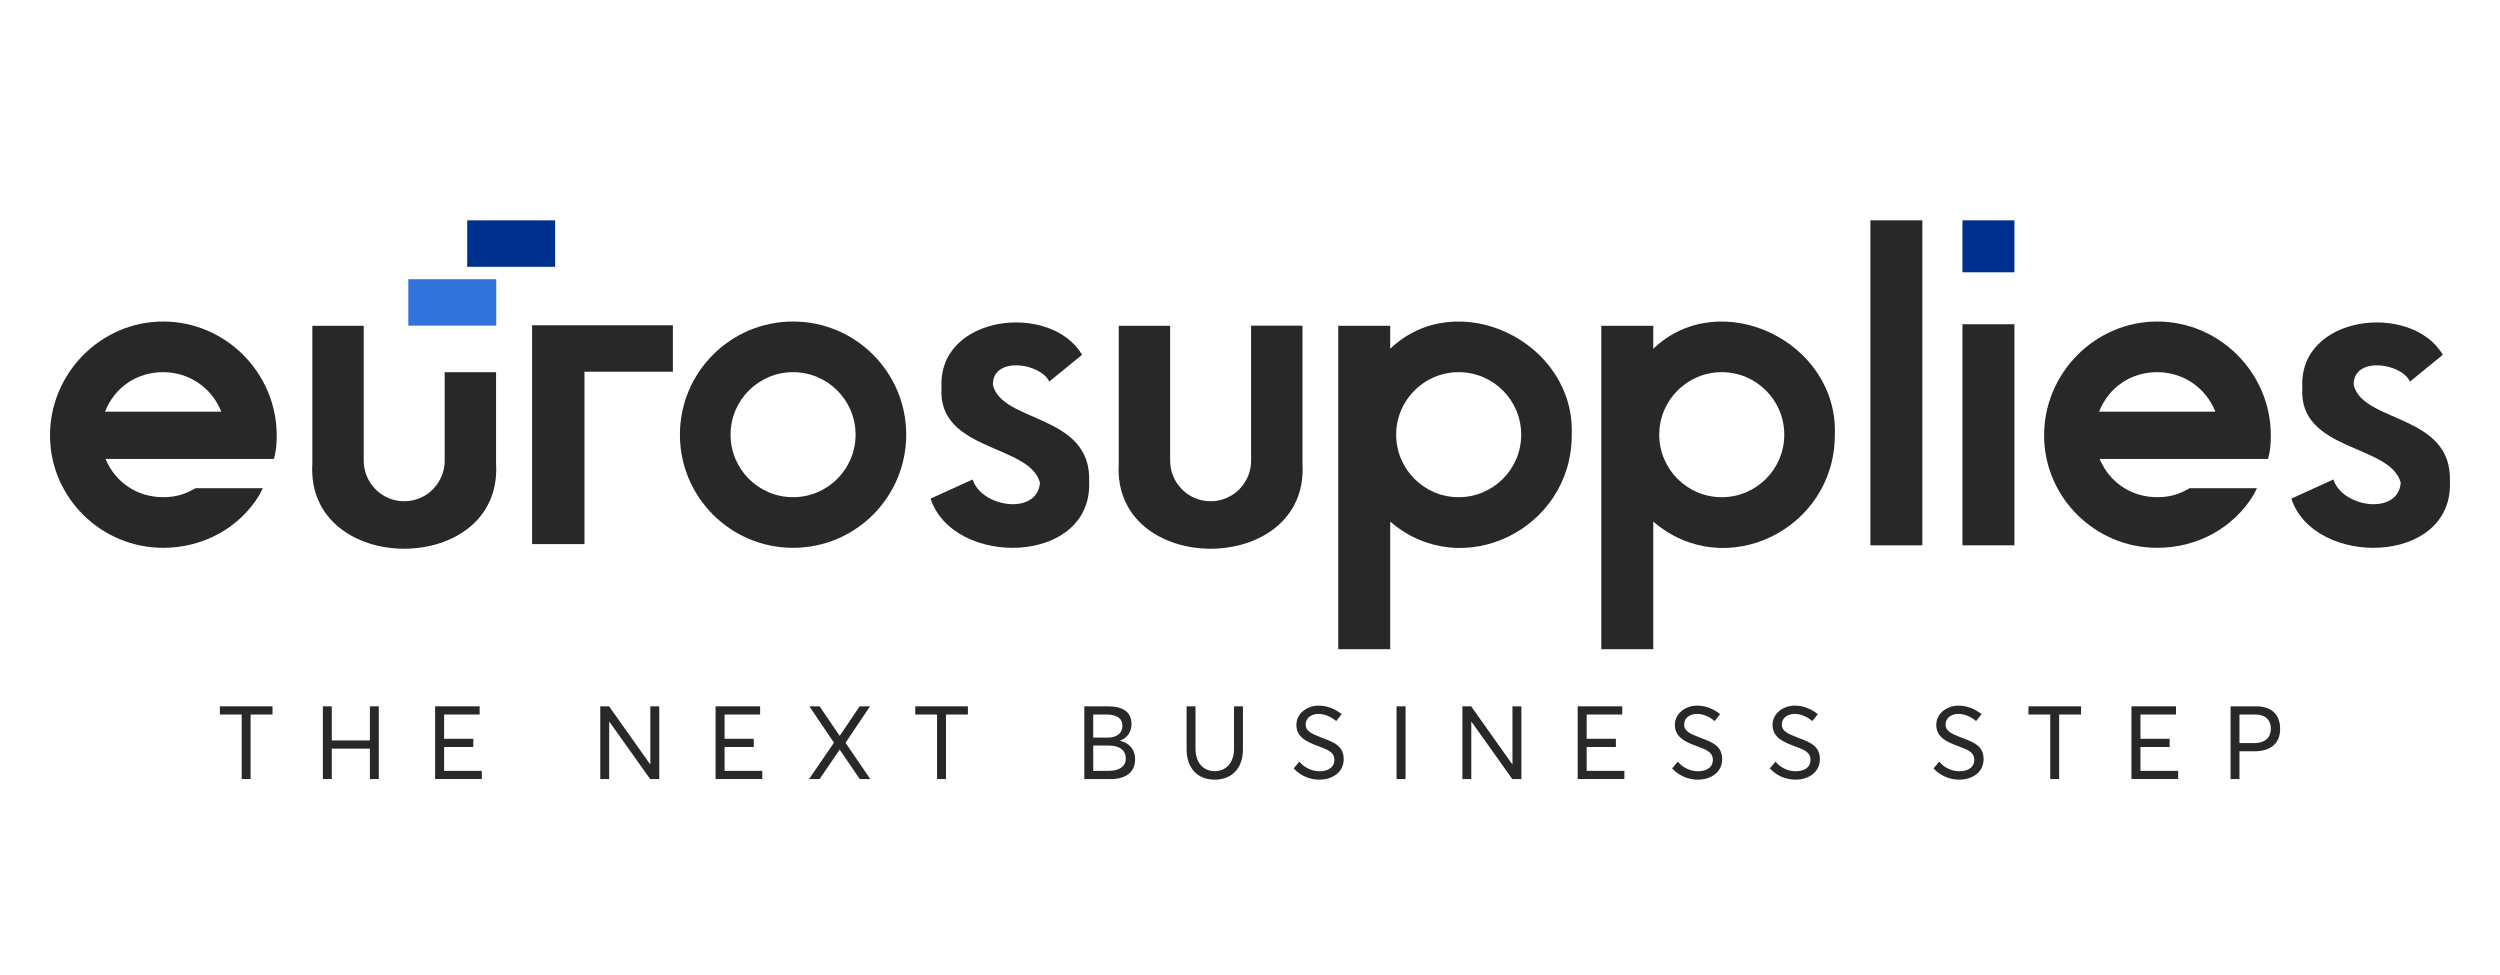
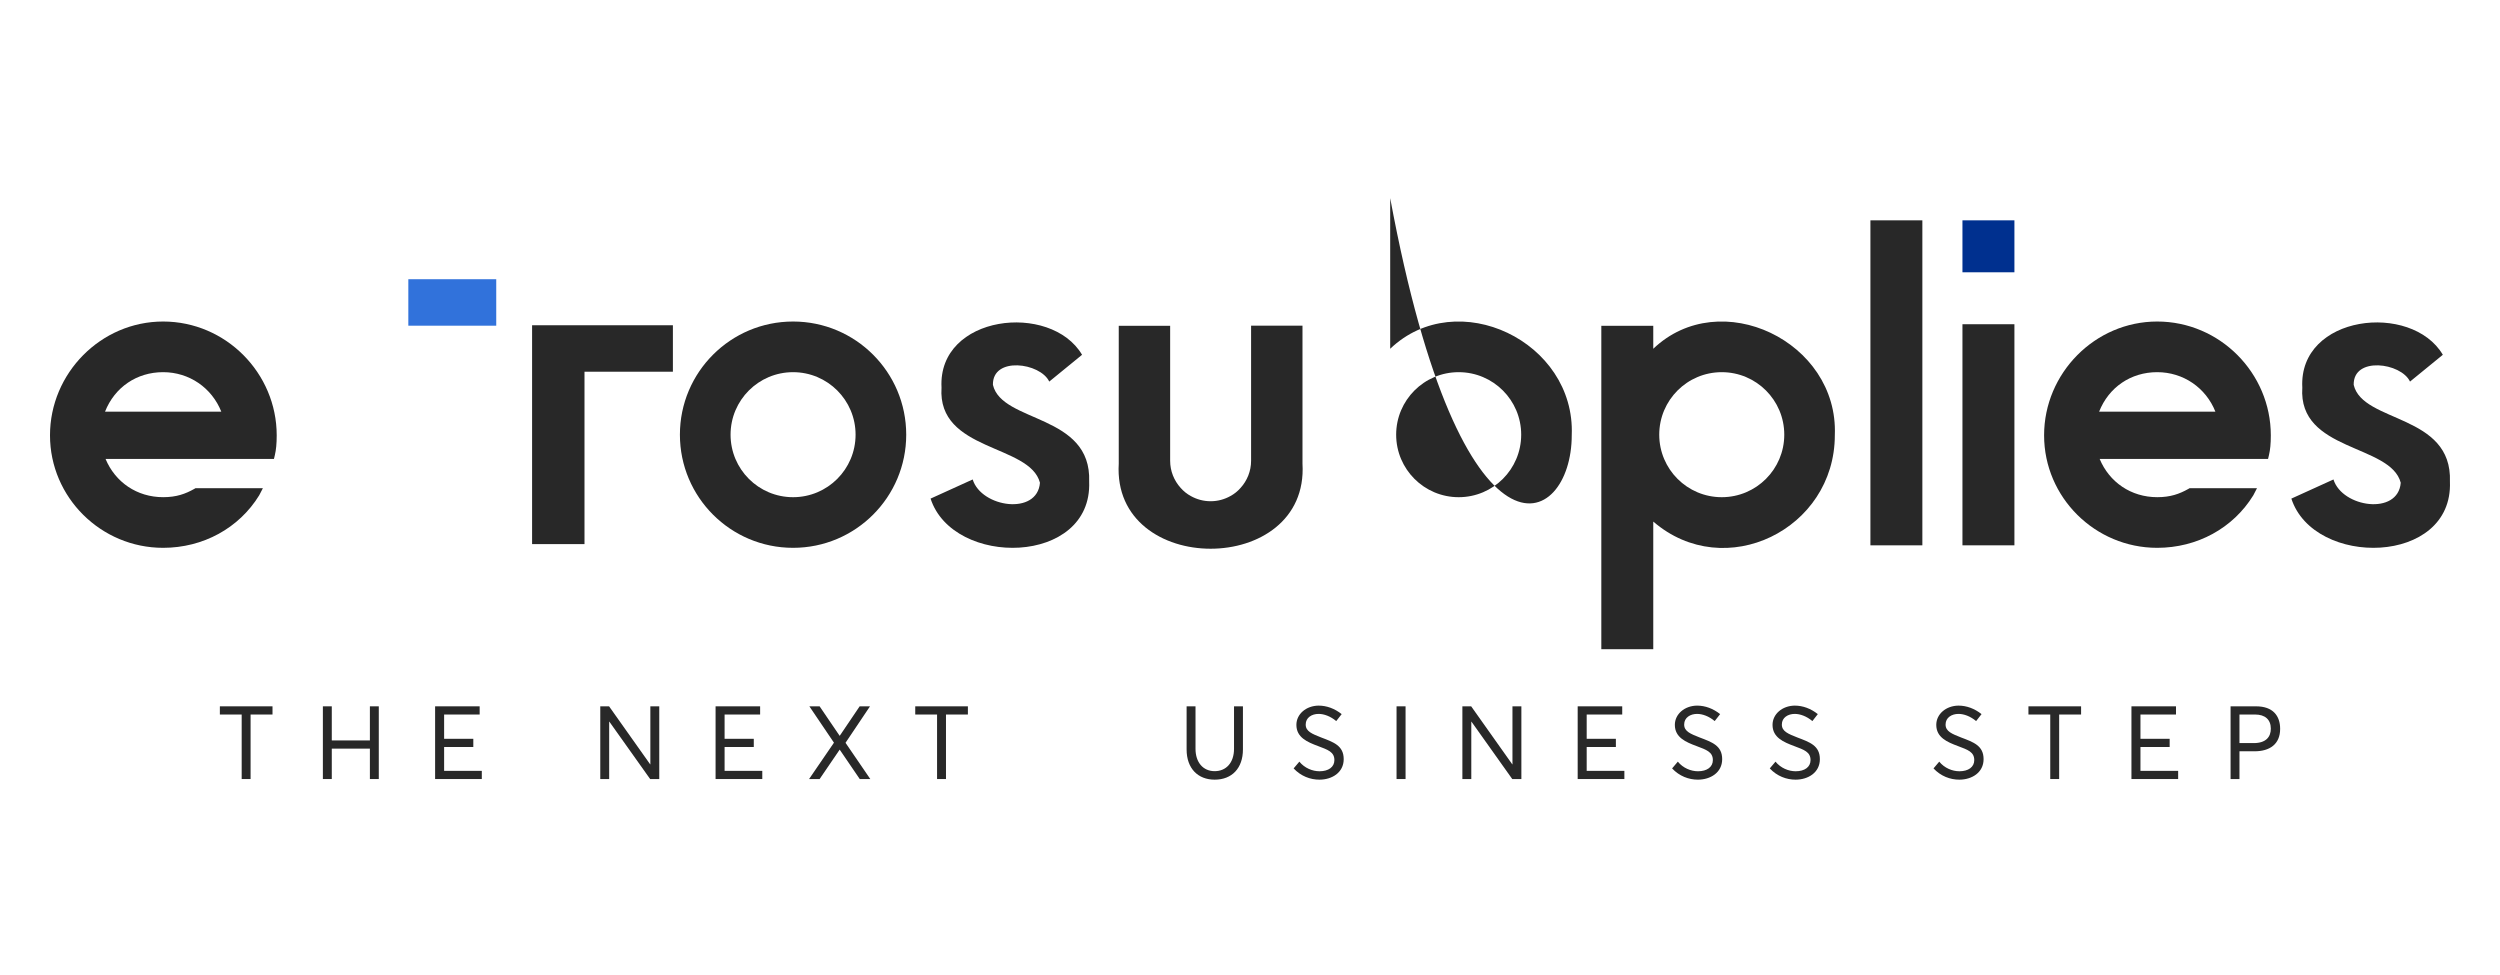
<svg xmlns="http://www.w3.org/2000/svg" version="1.1" id="Layer_1" x="0px" y="0px" width="500px" height="195px" viewBox="0 0 500 195" enable-background="new 0 0 500 195" xml:space="preserve">
-   <path fill="#282828" d="M99.214,92.723V74.434H88.934v6.596v10.379v0.742c0,2.088-0.797,3.985-2.094,5.42  c-0.585,0.669-1.274,1.225-2.055,1.645c-1.168,0.653-2.51,1.029-3.945,1.029c-1.433,0-2.775-0.377-3.942-1.029  c-0.782-0.42-1.47-0.976-2.056-1.646c-1.298-1.434-2.095-3.333-2.095-5.419v-0.742V72.396v-7.237h-10.28v27.563  C61.1,115.42,100.58,115.42,99.214,92.723" />
  <polygon fill="#282828" points="48.336,142.905 43.973,142.905 43.973,141.266 54.501,141.266 54.501,142.905 50.117,142.905   50.117,155.808 48.336,155.808 " />
  <polygon fill="#282828" points="64.575,141.266 66.357,141.266 66.357,148.087 73.977,148.087 73.977,141.266 75.758,141.266   75.758,155.808 73.977,155.808 73.977,149.725 66.357,149.725 66.357,155.808 64.575,155.808 " />
  <polygon fill="#282828" points="87.022,141.266 95.931,141.266 95.931,142.905 88.824,142.905 88.824,147.76 94.662,147.76   94.662,149.4 88.824,149.4 88.824,154.171 96.36,154.171 96.36,155.808 87.022,155.808 " />
  <polygon fill="#282828" points="131.853,141.266 131.853,155.808 130.03,155.808 121.877,144.34 121.836,144.34 121.836,155.808   120.055,155.808 120.055,141.266 121.816,141.266 130.03,152.86 130.07,152.86 130.07,141.266 " />
  <polygon fill="#282828" points="143.116,141.266 152.025,141.266 152.025,142.905 144.918,142.905 144.918,147.76 150.756,147.76   150.756,149.4 144.918,149.4 144.918,154.171 152.457,154.171 152.457,155.808 143.116,155.808 " />
  <polygon fill="#282828" points="167.958,149.952 167.917,149.952 163.922,155.812 161.812,155.812 166.791,148.538 161.873,141.266   163.922,141.266 167.917,147.146 167.958,147.146 171.931,141.266 174,141.266 169.104,148.561 174.062,155.812 171.952,155.812 " />
  <polygon fill="#282828" points="187.413,142.905 183.049,142.905 183.049,141.266 193.579,141.266 193.579,142.905 189.196,142.905   189.196,155.808 187.413,155.808 " />
-   <path fill="#282828" d="M227.021,151.88c0,2.295-1.557,3.934-4.854,3.934h-5.305v-14.547h4.751c2.848,0,4.692,1.065,4.692,3.544  c0,1.415-0.739,2.768-2.293,3.319v0.039C225.671,148.518,227.021,149.725,227.021,151.88 M218.645,147.514h2.949  c1.395,0,2.888-0.613,2.888-2.356c0-1.373-0.92-2.251-3.237-2.251h-2.601V147.514L218.645,147.514z M225.158,151.712  c0-1.615-1.188-2.601-3.401-2.601h-3.112v5.062h3.032C223.744,154.173,225.158,153.372,225.158,151.712" />
  <path fill="#282828" d="M237.321,149.89v-8.624h1.781v8.5c0,2.686,1.495,4.467,3.831,4.467c2.274,0,3.87-1.659,3.87-4.467v-8.5  h1.783v8.624c0,3.747-2.192,6.043-5.653,6.043C239.616,155.933,237.321,153.721,237.321,149.89" />
  <path fill="#282828" d="M258.725,153.682l1.146-1.352c1.046,1.288,2.623,1.923,4.037,1.923c1.779,0,2.97-0.838,2.97-2.232  c0-1.639-1.313-2.067-3.257-2.804c-2.151-0.799-4.343-1.722-4.343-4.243c0-2.17,1.967-3.829,4.444-3.851  c1.62,0,3.217,0.594,4.612,1.699l-1.088,1.394c-1.147-0.964-2.438-1.435-3.524-1.435c-1.351,0-2.58,0.737-2.58,2.11  c-0.021,1.391,1.291,1.885,3.093,2.602c2.461,0.94,4.506,1.617,4.506,4.343c0,2.682-2.354,4.097-4.854,4.097  C262.063,155.933,260.18,155.237,258.725,153.682" />
  <rect x="279.309" y="141.266" fill="#282828" width="1.803" height="14.542" />
  <polygon fill="#282828" points="304.275,141.266 304.275,155.808 302.451,155.808 294.298,144.34 294.259,144.34 294.259,155.808   292.476,155.808 292.476,141.266 294.236,141.266 302.451,152.86 302.492,152.86 302.492,141.266 " />
  <polygon fill="#282828" points="315.536,141.266 324.445,141.266 324.445,142.905 317.337,142.905 317.337,147.76 323.175,147.76   323.175,149.4 317.337,149.4 317.337,154.171 324.875,154.171 324.875,155.808 315.536,155.808 " />
  <path fill="#282828" d="M334.42,153.682l1.146-1.352c1.044,1.288,2.622,1.923,4.035,1.923c1.782,0,2.97-0.838,2.97-2.232  c0-1.639-1.309-2.067-3.256-2.804c-2.152-0.799-4.345-1.722-4.345-4.243c0-2.17,1.967-3.829,4.445-3.851  c1.621,0,3.219,0.594,4.611,1.699l-1.087,1.394c-1.146-0.964-2.437-1.435-3.524-1.435c-1.349,0-2.58,0.737-2.58,2.11  c-0.021,1.391,1.291,1.885,3.094,2.602c2.459,0.94,4.506,1.617,4.506,4.343c0,2.682-2.356,4.097-4.856,4.097  C337.757,155.933,335.873,155.237,334.42,153.682" />
  <path fill="#282828" d="M353.955,153.682l1.146-1.352c1.045,1.288,2.622,1.923,4.034,1.923c1.785,0,2.972-0.838,2.972-2.232  c0-1.639-1.312-2.067-3.259-2.804c-2.147-0.799-4.341-1.722-4.341-4.243c0-2.17,1.968-3.829,4.445-3.851  c1.619,0,3.218,0.594,4.609,1.699l-1.085,1.394c-1.147-0.964-2.438-1.435-3.524-1.435c-1.352,0-2.582,0.737-2.582,2.11  c-0.019,1.391,1.295,1.885,3.096,2.602c2.459,0.94,4.508,1.617,4.508,4.343c0,2.682-2.358,4.097-4.858,4.097  C357.295,155.933,355.41,155.237,353.955,153.682" />
  <path fill="#282828" d="M386.702,153.682l1.146-1.352c1.044,1.288,2.622,1.923,4.035,1.923c1.783,0,2.969-0.838,2.969-2.232  c0-1.639-1.31-2.067-3.257-2.804c-2.15-0.799-4.341-1.722-4.341-4.243c0-2.17,1.968-3.829,4.444-3.851  c1.619,0,3.218,0.594,4.61,1.699l-1.085,1.394c-1.149-0.964-2.438-1.435-3.525-1.435c-1.352,0-2.582,0.737-2.582,2.11  c-0.021,1.391,1.294,1.885,3.097,2.602c2.459,0.94,4.504,1.617,4.504,4.343c0,2.682-2.354,4.097-4.854,4.097  C390.04,155.933,388.156,155.237,386.702,153.682" />
  <polygon fill="#282828" points="410.05,142.905 405.688,142.905 405.688,141.266 416.217,141.266 416.217,142.905 411.832,142.905   411.832,155.808 410.05,155.808 " />
  <polygon fill="#282828" points="426.29,141.266 435.2,141.266 435.2,142.905 428.092,142.905 428.092,147.76 433.932,147.76   433.932,149.4 428.092,149.4 428.092,154.171 435.63,154.171 435.63,155.808 426.29,155.808 " />
  <path fill="#282828" d="M446.115,141.266h5.099c3.402,0,4.815,1.928,4.815,4.507c0,3.073-2.09,4.486-5.12,4.486h-3.015v5.549h-1.779  V141.266z M450.744,148.619c2.437,0,3.42-1.228,3.42-2.888c0-1.843-1.187-2.826-3.133-2.826h-3.138v5.714H450.744z" />
  <path fill="#282828" d="M186.115,99.721l8.422-3.829c1.751,5.632,12.944,7.238,13.454,0.658c-2.013-7.78-20.548-6.199-19.686-19.032  c-0.781-14.568,21.846-17.166,28.107-6.561l-6.562,5.36c-1.783-3.784-11.388-5.096-11.265,0.656  c1.8,7.676,19.751,5.74,19.247,19.359C218.494,113.152,190.611,113.558,186.115,99.721" />
  <path fill="#282828" d="M158.613,64.305c-12.499,0-22.632,10.132-22.632,22.631c0,12.498,10.133,22.629,22.632,22.629  c12.5,0,22.631-10.132,22.631-22.629C181.244,74.437,171.111,64.305,158.613,64.305 M158.613,99.438  c-6.905,0-12.5-5.598-12.5-12.501c0-6.907,5.596-12.502,12.5-12.502c6.905,0,12.502,5.596,12.502,12.502  C171.115,93.839,165.519,99.438,158.613,99.438" />
  <path fill="#282828" d="M32.622,64.305C20.192,64.305,10,74.617,10,87.068c0,12.405,10.192,22.497,22.622,22.497  c7.987,0,15.171-3.926,19.215-10.496l0.74-1.428H39.092l-0.237,0.141c-1.764,0.991-3.554,1.655-6.22,1.655  c-5.271,0-9.594-3.018-11.527-7.653h33.683l0.172-0.72c0.262-1.104,0.379-2.337,0.379-3.997  C55.341,74.617,45.148,64.305,32.622,64.305 M44.261,82.338H21.003c1.937-4.908,6.363-7.905,11.619-7.905  C37.855,74.434,42.365,77.565,44.261,82.338" />
  <path fill="#282828" d="M431.441,64.305c-12.43,0-22.621,10.313-22.621,22.764c0,12.405,10.191,22.497,22.621,22.497  c7.986,0,15.171-3.926,19.217-10.496l0.74-1.428h-13.486l-0.237,0.141c-1.763,0.991-3.553,1.655-6.22,1.655  c-5.27,0-9.593-3.018-11.526-7.653h33.681l0.174-0.72c0.263-1.104,0.38-2.337,0.38-3.997  C454.161,74.617,443.969,64.305,431.441,64.305 M443.081,82.338h-23.26c1.938-4.908,6.365-7.905,11.619-7.905  C436.674,74.434,441.187,77.565,443.081,82.338" />
  <path fill="#282828" d="M366.965,87.033c0.761-18.765-22.943-30.057-36.312-17.278v-4.597h-10.389v64.685h10.389v-25.53  C344.971,116.671,366.965,105.892,366.965,87.033 M344.352,99.438c-6.904,0-12.504-5.598-12.504-12.501  c0-6.907,5.6-12.502,12.504-12.502c6.902,0,12.502,5.596,12.502,12.502C356.854,93.839,351.255,99.438,344.352,99.438" />
  <path fill="#282828" d="M260.498,92.723V65.139h-10.28v7.258V91.41v0.742c0,2.088-0.798,3.985-2.095,5.42  c-0.586,0.669-1.273,1.226-2.057,1.646c-1.167,0.653-2.511,1.028-3.943,1.028c-1.431,0-2.774-0.376-3.941-1.028  c-0.782-0.42-1.471-0.977-2.057-1.646c-1.297-1.434-2.095-3.333-2.095-5.419V91.41V72.396v-7.237H223.75v27.563  C222.384,115.42,261.863,115.42,260.498,92.723" />
  <path fill="#282828" d="M458.272,99.721l8.42-3.829c1.753,5.632,12.945,7.238,13.455,0.658c-2.013-7.78-20.547-6.199-19.685-19.032  c-0.781-14.568,21.844-17.166,28.105-6.561l-6.563,5.36c-1.783-3.784-11.386-5.096-11.264,0.656  c1.797,7.676,19.75,5.74,19.246,19.359C490.652,113.152,462.769,113.558,458.272,99.721" />
  <rect x="392.491" y="64.846" fill="#282828" width="10.393" height="44.219" />
  <rect x="374.083" y="44.067" fill="#282828" width="10.39" height="64.999" />
  <rect x="392.491" y="44.067" fill="#00308F" width="10.393" height="10.391" />
  <rect x="81.666" y="55.844" fill="#3172DB" width="17.583" height="9.295" />
-   <rect x="93.444" y="44.067" fill="#00308F" width="17.581" height="9.295" />
-   <path fill="#282828" d="M314.349,87.033c0.761-18.765-22.944-30.057-36.31-17.278v-4.597h-10.39v64.685h10.39v-25.53  C292.354,116.671,314.349,105.892,314.349,87.033 M291.735,99.438c-6.903,0-12.503-5.598-12.503-12.501  c0-6.907,5.6-12.502,12.503-12.502c6.905,0,12.503,5.596,12.503,12.502C304.238,93.839,298.641,99.438,291.735,99.438" />
+   <path fill="#282828" d="M314.349,87.033c0.761-18.765-22.944-30.057-36.31-17.278v-4.597h-10.39h10.39v-25.53  C292.354,116.671,314.349,105.892,314.349,87.033 M291.735,99.438c-6.903,0-12.503-5.598-12.503-12.501  c0-6.907,5.6-12.502,12.503-12.502c6.905,0,12.503,5.596,12.503,12.502C304.238,93.839,298.641,99.438,291.735,99.438" />
  <polygon fill="#282828" points="106.419,108.821 106.419,65.051 134.579,65.051 134.579,74.344 116.899,74.344 116.899,108.821 " />
</svg>